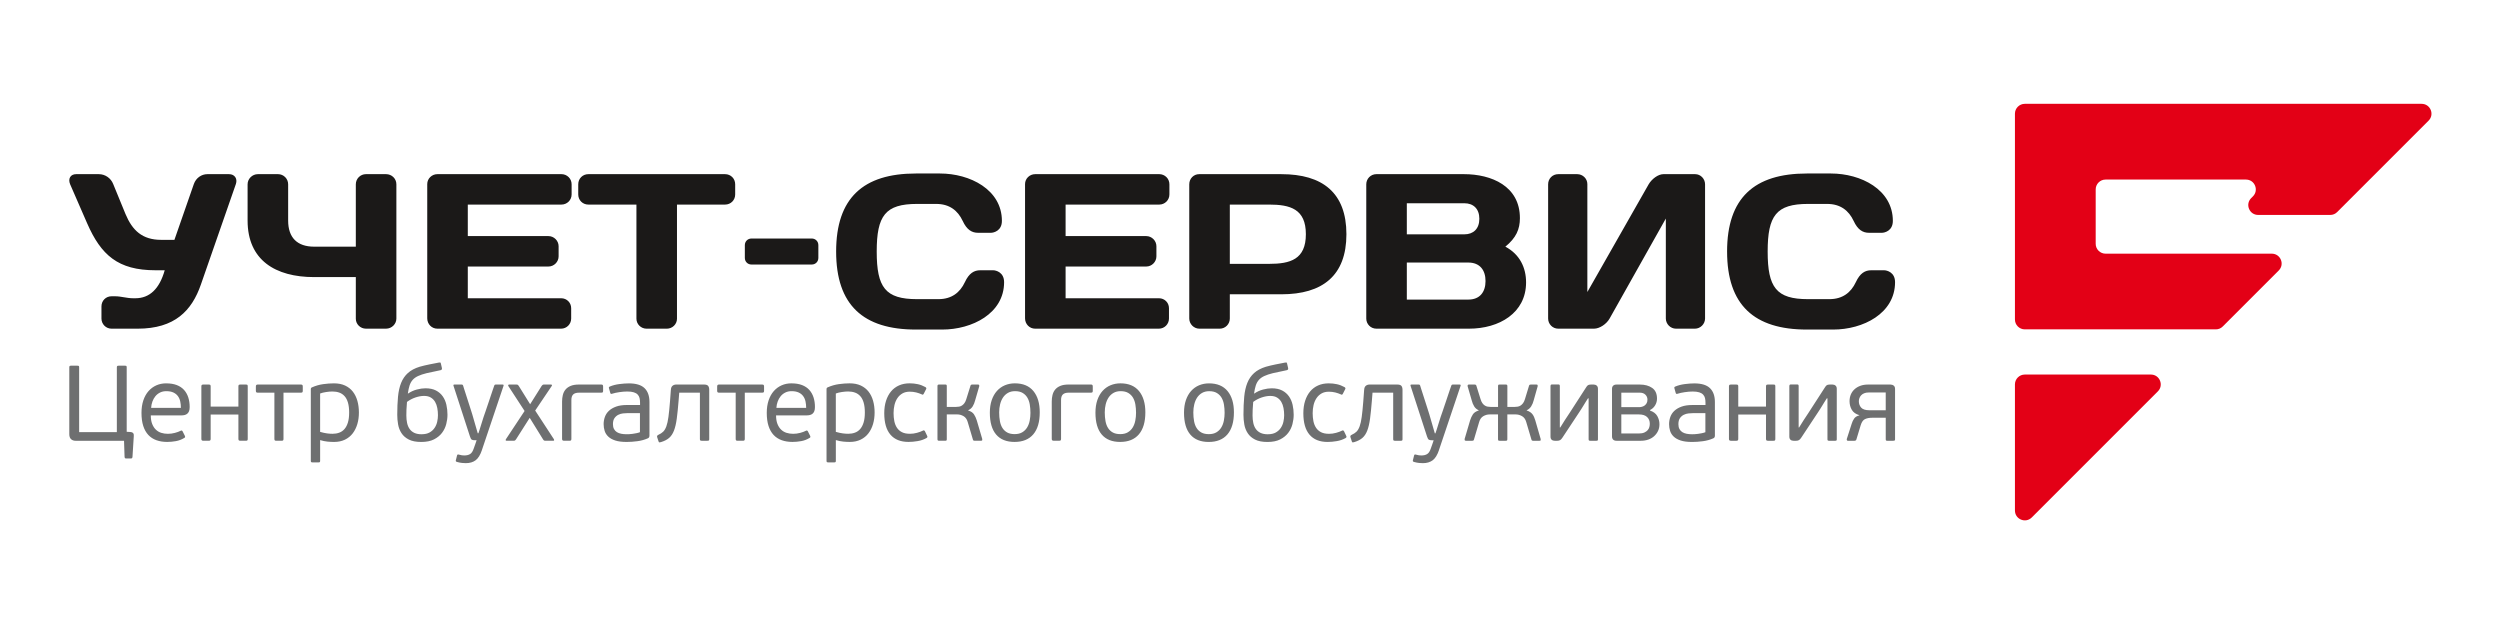
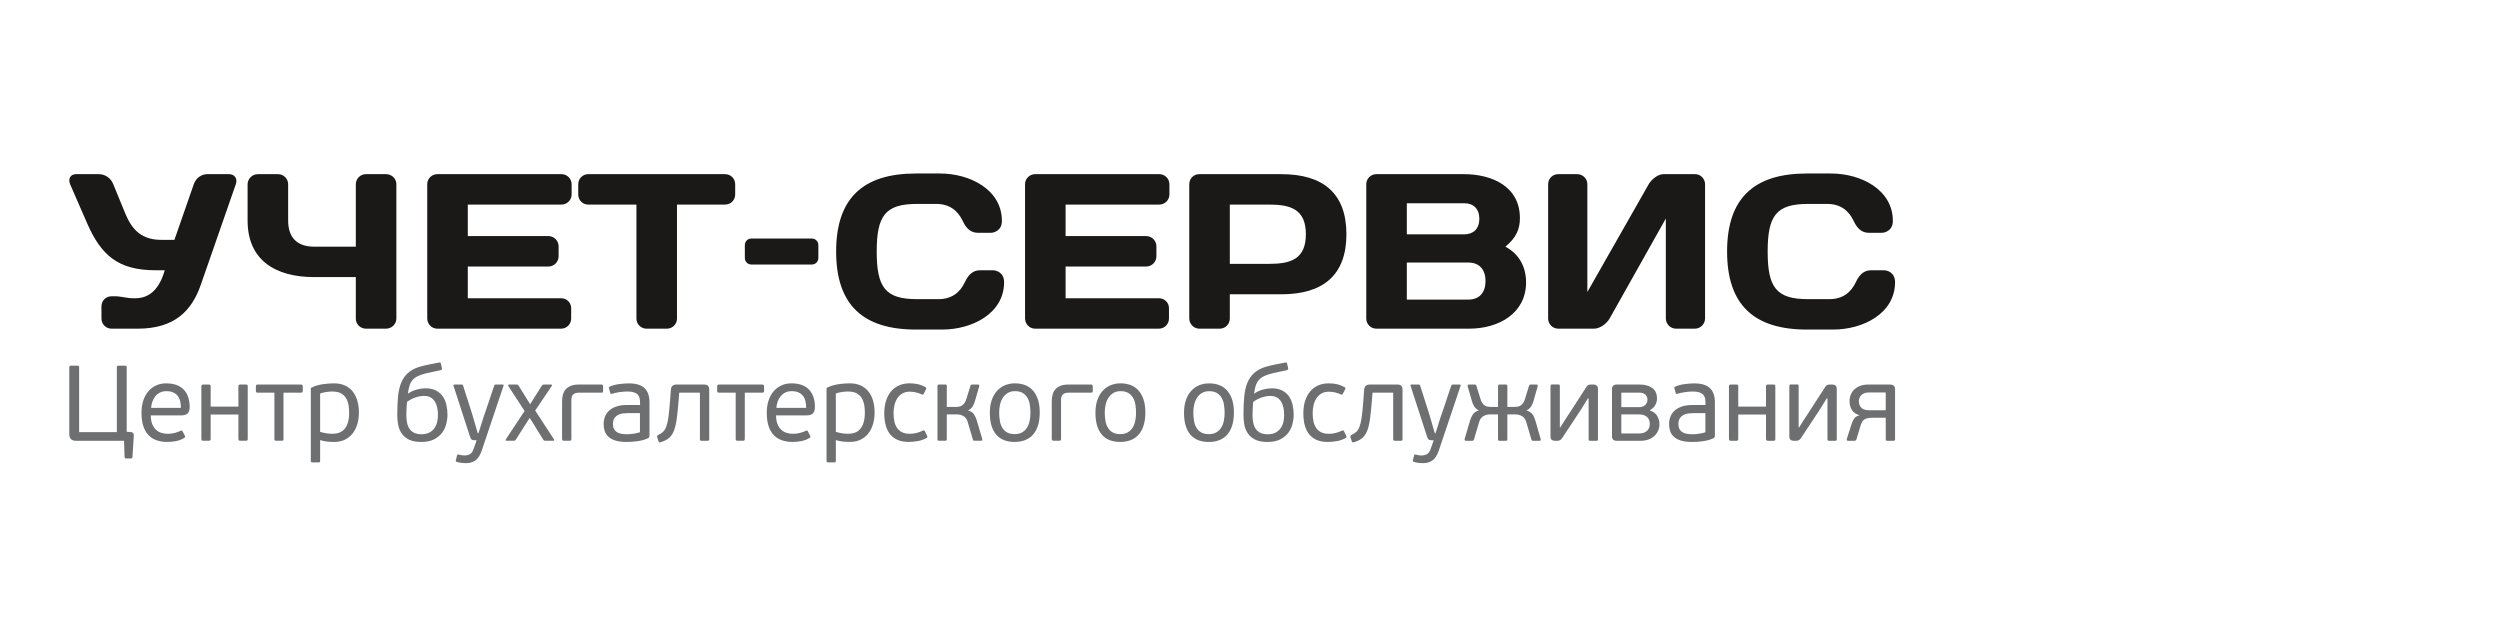
<svg xmlns="http://www.w3.org/2000/svg" width="240" height="60">
  <g>
    <title>background</title>
    <rect fill="none" id="canvas_background" height="62" width="242" y="-1" x="-1" />
  </g>
  <g>
    <title>Layer 1</title>
    <g id="Layer1000">
-       <path fill="#e30016" fill-rule="evenodd" d="m193.434,49.008l0,-12.105c0,-0.521 0.425,-0.946 0.946,-0.946l12.105,0c0.391,0 0.724,0.223 0.874,0.584c0.149,0.361 0.071,0.754 -0.205,1.031l-12.105,12.105c-0.276,0.276 -0.67,0.355 -1.031,0.205c-0.361,-0.15 -0.584,-0.483 -0.584,-0.874zm0,-18.334l0,-19.76c0,-0.521 0.425,-0.946 0.946,-0.946l38.094,0c0.391,-0 0.724,0.223 0.874,0.584c0.149,0.361 0.071,0.754 -0.205,1.031l-8.774,8.774c-0.184,0.184 -0.408,0.277 -0.669,0.277l-6.918,0c-0.391,0 -0.724,-0.223 -0.874,-0.584c-0.149,-0.361 -0.071,-0.754 0.205,-1.031l0.166,-0.166c0.276,-0.276 0.354,-0.67 0.205,-1.031c-0.149,-0.361 -0.483,-0.584 -0.874,-0.584l-13.478,0c-0.521,0 -0.946,0.425 -0.946,0.946l0,5.222c0,0.521 0.425,0.946 0.946,0.946c5.527,0 10.511,0 15.957,0c0.391,0 0.724,0.223 0.874,0.584c0.15,0.361 0.071,0.754 -0.205,1.031l-5.375,5.375c-0.184,0.184 -0.408,0.277 -0.669,0.277l-18.334,0c-0.521,0 -0.946,-0.425 -0.946,-0.946z" id="path2" />
      <g id="Layer1001">
        <g id="Layer1002">
          <path fill="#6e6f70" fill-rule="evenodd" d="m12.502,41.471c0.089,0.007 0.158,0.024 0.206,0.051c0.048,0.027 0.082,0.062 0.103,0.103c0.021,0.041 0.031,0.084 0.031,0.129c0,0.044 0,0.087 0,0.129l-0.123,1.964c-0.007,0.069 -0.022,0.113 -0.046,0.134c-0.024,0.021 -0.053,0.031 -0.087,0.031l-0.504,0c-0.075,0 -0.117,-0.055 -0.124,-0.165l-0.051,-1.532l-4.648,0c-0.178,0 -0.324,-0.051 -0.437,-0.154c-0.113,-0.103 -0.17,-0.264 -0.17,-0.483l0,-6.416c0,-0.069 0.014,-0.111 0.041,-0.129c0.027,-0.017 0.068,-0.026 0.123,-0.026l0.617,0c0.062,0 0.104,0.009 0.129,0.026c0.024,0.017 0.036,0.06 0.036,0.129l0,6.221l3.619,0l0,-6.221c0,-0.069 0.015,-0.111 0.046,-0.129c0.031,-0.017 0.074,-0.026 0.129,-0.026l0.596,0c0.069,0 0.115,0.009 0.139,0.026c0.024,0.017 0.036,0.06 0.036,0.129l0,6.19l0.339,0.02zm3.455,-4.668c0.391,0 0.728,0.055 1.013,0.164c0.284,0.11 0.517,0.266 0.699,0.468c0.182,0.202 0.317,0.442 0.406,0.72c0.089,0.278 0.134,0.584 0.134,0.92c0,0.165 -0.021,0.298 -0.062,0.401c-0.041,0.103 -0.098,0.183 -0.17,0.242c-0.072,0.058 -0.154,0.1 -0.247,0.123c-0.092,0.024 -0.19,0.036 -0.293,0.036l-2.961,0c0,0.322 0.044,0.596 0.134,0.823c0.089,0.226 0.209,0.41 0.357,0.55c0.147,0.141 0.321,0.242 0.515,0.303c0.197,0.062 0.408,0.093 0.634,0.093c0.228,0 0.451,-0.029 0.672,-0.088c0.22,-0.058 0.403,-0.125 0.547,-0.201c0.082,-0.048 0.147,-0.031 0.195,0.051l0.216,0.432c0.048,0.096 0.028,0.165 -0.062,0.206c-0.247,0.151 -0.512,0.252 -0.797,0.303c-0.284,0.051 -0.564,0.077 -0.838,0.077c-0.384,0 -0.728,-0.055 -1.033,-0.165c-0.305,-0.11 -0.564,-0.278 -0.776,-0.504c-0.212,-0.226 -0.375,-0.514 -0.488,-0.864c-0.113,-0.349 -0.17,-0.768 -0.17,-1.254c0,-0.452 0.06,-0.855 0.18,-1.208c0.12,-0.353 0.286,-0.649 0.499,-0.889c0.213,-0.24 0.463,-0.423 0.75,-0.55c0.288,-0.127 0.603,-0.19 0.946,-0.19zm1.409,2.354c0,-0.212 -0.021,-0.416 -0.062,-0.612c-0.041,-0.195 -0.115,-0.367 -0.223,-0.514c-0.106,-0.147 -0.25,-0.264 -0.432,-0.349c-0.183,-0.086 -0.411,-0.129 -0.687,-0.129c-0.226,0 -0.428,0.044 -0.603,0.134c-0.176,0.089 -0.324,0.207 -0.444,0.355c-0.12,0.147 -0.216,0.317 -0.284,0.509c-0.069,0.192 -0.11,0.394 -0.123,0.607l2.858,0zm2.858,2.972c0,0.075 -0.015,0.125 -0.046,0.149c-0.029,0.024 -0.079,0.036 -0.147,0.036l-0.497,0c-0.068,0 -0.12,-0.012 -0.152,-0.036c-0.035,-0.024 -0.051,-0.074 -0.051,-0.149l0,-5.038c0,-0.075 0.017,-0.123 0.051,-0.144c0.032,-0.021 0.084,-0.031 0.152,-0.031l0.497,0c0.069,0 0.118,0.011 0.147,0.031c0.031,0.02 0.046,0.069 0.046,0.144l0,1.943l2.663,0l0,-1.943c0,-0.075 0.015,-0.123 0.046,-0.144c0.032,-0.021 0.082,-0.031 0.151,-0.031l0.511,0c0.075,0 0.127,0.011 0.151,0.031c0.024,0.02 0.036,0.069 0.036,0.144l0,5.038c0,0.075 -0.012,0.125 -0.036,0.149c-0.024,0.024 -0.075,0.036 -0.151,0.036l-0.511,0c-0.068,0 -0.118,-0.012 -0.151,-0.036c-0.031,-0.024 -0.046,-0.074 -0.046,-0.149l0,-2.334l-2.663,0l0,2.334zm6.992,0c0,0.075 -0.014,0.125 -0.041,0.149c-0.028,0.024 -0.075,0.036 -0.144,0.036l-0.504,0c-0.069,0 -0.117,-0.012 -0.144,-0.036c-0.028,-0.024 -0.041,-0.074 -0.041,-0.149l0,-4.432l-1.594,0c-0.075,0 -0.125,-0.015 -0.149,-0.046c-0.024,-0.033 -0.036,-0.075 -0.036,-0.13l0,-0.408c0,-0.062 0.012,-0.11 0.036,-0.146c0.024,-0.034 0.074,-0.051 0.149,-0.051l4.133,0c0.082,0 0.134,0.017 0.154,0.051c0.02,0.036 0.031,0.084 0.031,0.146l0,0.408c0,0.055 -0.011,0.098 -0.031,0.13c-0.021,0.031 -0.072,0.046 -0.154,0.046l-1.666,0l0,4.432zm7.239,-2.519c0,0.391 -0.05,0.756 -0.149,1.095c-0.1,0.339 -0.247,0.637 -0.442,0.894c-0.195,0.257 -0.444,0.459 -0.745,0.607c-0.302,0.147 -0.651,0.221 -1.049,0.221c-0.192,0 -0.399,-0.01 -0.622,-0.031c-0.223,-0.021 -0.461,-0.07 -0.715,-0.146l0,1.996c0,0.062 -0.012,0.101 -0.036,0.118c-0.024,0.017 -0.064,0.026 -0.118,0.026l-0.576,0c-0.055,0 -0.096,-0.009 -0.123,-0.026c-0.027,-0.017 -0.041,-0.057 -0.041,-0.118l0,-6.889c0,-0.089 0.041,-0.147 0.123,-0.175c0.343,-0.151 0.696,-0.252 1.059,-0.303c0.363,-0.051 0.71,-0.077 1.038,-0.077c0.411,0 0.768,0.07 1.069,0.21c0.302,0.141 0.55,0.336 0.746,0.586c0.195,0.25 0.341,0.547 0.437,0.889c0.096,0.343 0.144,0.716 0.144,1.121zm-0.936,0c0,-0.375 -0.038,-0.692 -0.113,-0.951c-0.075,-0.259 -0.183,-0.468 -0.324,-0.624c-0.141,-0.158 -0.308,-0.273 -0.504,-0.343c-0.195,-0.072 -0.416,-0.108 -0.663,-0.108c-0.178,0 -0.38,0.017 -0.607,0.051c-0.226,0.034 -0.418,0.082 -0.576,0.142l0,3.684c0.261,0.074 0.485,0.123 0.673,0.147c0.189,0.024 0.361,0.036 0.519,0.036c0.233,0 0.447,-0.036 0.643,-0.108c0.195,-0.07 0.363,-0.187 0.504,-0.348c0.141,-0.16 0.25,-0.37 0.329,-0.629c0.079,-0.259 0.118,-0.576 0.118,-0.951zm6.961,2.077c0.308,0 0.562,-0.057 0.761,-0.17c0.199,-0.113 0.358,-0.259 0.478,-0.437c0.12,-0.178 0.204,-0.375 0.252,-0.591c0.048,-0.216 0.072,-0.427 0.072,-0.632c0,-0.233 -0.021,-0.461 -0.062,-0.684c-0.041,-0.223 -0.112,-0.42 -0.211,-0.591c-0.1,-0.171 -0.235,-0.31 -0.406,-0.416c-0.171,-0.106 -0.391,-0.159 -0.658,-0.159c-0.254,0 -0.528,0.05 -0.823,0.149c-0.295,0.1 -0.566,0.242 -0.812,0.427c-0.027,0.315 -0.044,0.567 -0.051,0.756c-0.007,0.189 -0.01,0.372 -0.01,0.55c0,0.26 0.024,0.5 0.072,0.72c0.048,0.22 0.129,0.41 0.242,0.571c0.113,0.161 0.264,0.286 0.452,0.375c0.188,0.089 0.423,0.134 0.704,0.134zm0.36,-4.411c0.405,0 0.742,0.07 1.013,0.211c0.271,0.141 0.488,0.329 0.653,0.566c0.165,0.236 0.281,0.507 0.349,0.812c0.069,0.305 0.103,0.622 0.103,0.951c0,0.288 -0.039,0.586 -0.118,0.895c-0.079,0.308 -0.214,0.589 -0.406,0.843c-0.192,0.254 -0.449,0.463 -0.771,0.627c-0.322,0.165 -0.73,0.247 -1.224,0.247c-0.493,0 -0.891,-0.077 -1.192,-0.232c-0.302,-0.154 -0.535,-0.356 -0.699,-0.607c-0.165,-0.25 -0.274,-0.529 -0.329,-0.838c-0.055,-0.308 -0.082,-0.617 -0.082,-0.925c0,-0.651 0.024,-1.231 0.072,-1.738c0.048,-0.507 0.147,-0.95 0.298,-1.327c0.151,-0.377 0.368,-0.694 0.653,-0.951c0.284,-0.257 0.66,-0.457 1.126,-0.601c0.137,-0.041 0.288,-0.081 0.452,-0.118c0.165,-0.038 0.329,-0.074 0.493,-0.108c0.165,-0.035 0.324,-0.065 0.478,-0.093c0.154,-0.027 0.293,-0.055 0.417,-0.082c0.062,-0.013 0.106,-0.017 0.134,-0.01c0.028,0.007 0.048,0.038 0.062,0.092l0.093,0.401c0.041,0.137 0.003,0.219 -0.113,0.247c-0.528,0.103 -0.977,0.199 -1.347,0.288c-0.329,0.082 -0.601,0.173 -0.817,0.273c-0.216,0.1 -0.389,0.223 -0.519,0.37c-0.13,0.147 -0.23,0.326 -0.298,0.535c-0.069,0.209 -0.123,0.465 -0.165,0.766c0.007,0 0.014,0.004 0.021,0.011c0.261,-0.178 0.541,-0.307 0.843,-0.386c0.301,-0.079 0.576,-0.118 0.822,-0.118zm5.429,5.922c-0.158,0.473 -0.36,0.802 -0.607,0.987c-0.247,0.185 -0.562,0.278 -0.946,0.278c-0.096,0 -0.215,-0.007 -0.359,-0.02c-0.144,-0.014 -0.302,-0.045 -0.473,-0.093c-0.11,-0.027 -0.151,-0.082 -0.123,-0.164l0.113,-0.452c0.014,-0.055 0.034,-0.087 0.062,-0.098c0.028,-0.01 0.065,-0.009 0.113,0.005c0.13,0.034 0.228,0.057 0.293,0.067c0.065,0.01 0.142,0.015 0.231,0.015c0.233,0 0.421,-0.046 0.565,-0.139c0.144,-0.092 0.26,-0.276 0.35,-0.55c0.007,-0.02 0.024,-0.068 0.051,-0.144c0.027,-0.075 0.057,-0.156 0.087,-0.242c0.031,-0.086 0.058,-0.166 0.082,-0.242c0.024,-0.075 0.039,-0.123 0.046,-0.144l-0.195,0c-0.096,0 -0.18,-0.015 -0.252,-0.046c-0.072,-0.031 -0.136,-0.135 -0.19,-0.314l-1.583,-4.874c-0.021,-0.075 0.01,-0.113 0.092,-0.113l0.689,0c0.075,0 0.123,0.035 0.144,0.103c0.014,0.048 0.043,0.142 0.087,0.283c0.044,0.14 0.097,0.305 0.159,0.493c0.062,0.188 0.127,0.391 0.195,0.607c0.068,0.216 0.134,0.418 0.195,0.607c0.062,0.189 0.115,0.355 0.159,0.499c0.045,0.144 0.074,0.237 0.087,0.278l0.524,1.81l0.062,0c0.021,-0.055 0.062,-0.178 0.123,-0.37c0.062,-0.192 0.125,-0.396 0.191,-0.612c0.065,-0.216 0.127,-0.411 0.185,-0.586c0.058,-0.175 0.091,-0.269 0.098,-0.283c0.007,-0.014 0.029,-0.077 0.067,-0.19c0.038,-0.113 0.086,-0.256 0.144,-0.427c0.058,-0.171 0.122,-0.358 0.19,-0.56c0.069,-0.202 0.135,-0.403 0.201,-0.602c0.065,-0.199 0.127,-0.382 0.185,-0.55c0.058,-0.168 0.104,-0.3 0.139,-0.396c0.02,-0.069 0.069,-0.103 0.144,-0.103l0.658,0c0.082,0 0.113,0.038 0.092,0.113l-2.077,6.17zm5.11,-3.784l1.799,2.756c0.013,0.028 0.02,0.058 0.02,0.092c0,0.034 -0.027,0.051 -0.082,0.051l-0.751,0c-0.075,0 -0.127,-0.012 -0.154,-0.036c-0.027,-0.024 -0.051,-0.053 -0.072,-0.087l-1.285,-2.077l-1.316,2.067c-0.027,0.041 -0.057,0.074 -0.087,0.098c-0.031,0.024 -0.081,0.036 -0.149,0.036l-0.658,0c-0.103,0 -0.127,-0.051 -0.072,-0.154l1.789,-2.704l-1.553,-2.385c-0.02,-0.027 -0.028,-0.06 -0.02,-0.098c0.007,-0.038 0.038,-0.057 0.092,-0.057l0.689,0c0.069,0 0.118,0.012 0.149,0.036c0.031,0.024 0.056,0.053 0.077,0.087l1.1,1.768l1.111,-1.768c0.027,-0.034 0.056,-0.064 0.087,-0.087c0.031,-0.024 0.074,-0.036 0.129,-0.036l0.668,0c0.062,0 0.094,0.017 0.098,0.051c0.003,0.034 -0.002,0.062 -0.016,0.082l-1.593,2.365zm4.215,-1.717c-0.26,0 -0.449,0.056 -0.566,0.17c-0.117,0.113 -0.175,0.288 -0.175,0.528l0,3.734c0,0.075 -0.014,0.125 -0.041,0.149c-0.028,0.024 -0.079,0.036 -0.154,0.036l-0.493,0c-0.068,0 -0.12,-0.012 -0.154,-0.036c-0.035,-0.024 -0.051,-0.074 -0.051,-0.149l0,-3.588c0,-0.213 0.024,-0.418 0.072,-0.617c0.048,-0.199 0.132,-0.372 0.252,-0.519c0.12,-0.147 0.284,-0.266 0.493,-0.355c0.209,-0.089 0.478,-0.134 0.807,-0.134l2.139,0c0.075,0 0.123,0.017 0.144,0.051c0.021,0.036 0.031,0.084 0.031,0.146l0,0.398c0,0.069 -0.01,0.117 -0.031,0.145c-0.021,0.028 -0.069,0.041 -0.144,0.041l-2.128,0zm6.755,4.113c0,0.137 -0.051,0.226 -0.154,0.268c-0.308,0.137 -0.643,0.23 -1.002,0.277c-0.36,0.048 -0.705,0.072 -1.033,0.072c-0.446,0 -0.811,-0.046 -1.095,-0.139c-0.284,-0.093 -0.509,-0.22 -0.673,-0.377c-0.165,-0.158 -0.28,-0.339 -0.345,-0.546c-0.065,-0.206 -0.098,-0.423 -0.098,-0.65c0,-0.233 0.04,-0.463 0.118,-0.685c0.079,-0.223 0.207,-0.42 0.386,-0.588c0.178,-0.168 0.41,-0.305 0.694,-0.408c0.284,-0.103 0.632,-0.154 1.044,-0.154l1.254,0l0,-0.224c0,-0.163 -0.015,-0.31 -0.046,-0.439c-0.031,-0.129 -0.091,-0.242 -0.18,-0.336c-0.089,-0.096 -0.214,-0.17 -0.375,-0.219c-0.161,-0.051 -0.368,-0.077 -0.622,-0.077c-0.24,0 -0.495,0.021 -0.766,0.062c-0.271,0.041 -0.492,0.089 -0.663,0.144c-0.055,0.021 -0.1,0.027 -0.134,0.021c-0.034,-0.007 -0.058,-0.038 -0.072,-0.092l-0.124,-0.442c-0.014,-0.034 -0.015,-0.067 -0.005,-0.098c0.01,-0.031 0.043,-0.056 0.098,-0.077c0.26,-0.11 0.558,-0.187 0.894,-0.231c0.336,-0.044 0.644,-0.067 0.925,-0.067c0.686,0 1.186,0.152 1.501,0.457c0.315,0.305 0.473,0.749 0.473,1.331l0,3.218zm-0.915,-2.149l-1.193,0c-0.123,0 -0.266,0.009 -0.427,0.026c-0.161,0.017 -0.314,0.062 -0.457,0.134c-0.144,0.072 -0.266,0.178 -0.365,0.319c-0.099,0.141 -0.149,0.334 -0.149,0.581c0,0.185 0.034,0.341 0.103,0.468c0.069,0.127 0.161,0.226 0.278,0.298c0.117,0.072 0.254,0.123 0.411,0.154c0.158,0.031 0.329,0.046 0.514,0.046c0.062,0 0.142,-0.002 0.242,-0.005c0.1,-0.003 0.209,-0.013 0.329,-0.031c0.12,-0.017 0.242,-0.038 0.365,-0.062c0.124,-0.024 0.24,-0.056 0.35,-0.098l0,-1.83zm2.971,-2.231c0.007,-0.178 0.058,-0.308 0.154,-0.391c0.098,-0.082 0.221,-0.124 0.372,-0.124l2.649,0c0.199,0 0.334,0.045 0.403,0.134c0.069,0.089 0.103,0.216 0.103,0.381l0,4.73c0,0.069 -0.014,0.111 -0.041,0.129c-0.027,0.017 -0.081,0.026 -0.156,0.026l-0.511,0c-0.062,0 -0.108,-0.009 -0.141,-0.026c-0.031,-0.017 -0.046,-0.06 -0.046,-0.129l0,-4.462l-1.984,0l-0.062,0.771c-0.055,0.685 -0.113,1.26 -0.175,1.722c-0.062,0.463 -0.151,0.845 -0.268,1.147c-0.117,0.301 -0.272,0.536 -0.468,0.704c-0.195,0.168 -0.451,0.3 -0.766,0.396c-0.041,0.014 -0.087,0.024 -0.139,0.031c-0.051,0.007 -0.087,-0.024 -0.108,-0.092l-0.134,-0.411c-0.034,-0.096 0.007,-0.171 0.123,-0.226c0.185,-0.082 0.338,-0.182 0.457,-0.298c0.12,-0.117 0.221,-0.288 0.304,-0.514c0.082,-0.226 0.149,-0.528 0.2,-0.905c0.051,-0.377 0.101,-0.87 0.149,-1.48l0.082,-1.11zm7.095,4.699c0,0.075 -0.014,0.125 -0.041,0.149c-0.027,0.024 -0.075,0.036 -0.144,0.036l-0.504,0c-0.069,0 -0.117,-0.012 -0.144,-0.036c-0.027,-0.024 -0.041,-0.074 -0.041,-0.149l0,-4.432l-1.594,0c-0.075,0 -0.125,-0.015 -0.149,-0.046c-0.024,-0.033 -0.036,-0.075 -0.036,-0.13l0,-0.408c0,-0.062 0.012,-0.11 0.036,-0.146c0.024,-0.034 0.074,-0.051 0.149,-0.051l4.133,0c0.082,0 0.134,0.017 0.154,0.051c0.02,0.036 0.031,0.084 0.031,0.146l0,0.408c0,0.055 -0.011,0.098 -0.031,0.13c-0.021,0.031 -0.072,0.046 -0.154,0.046l-1.665,0l0,4.432zm4.483,-5.326c0.391,0 0.728,0.055 1.013,0.164c0.284,0.11 0.517,0.266 0.699,0.468c0.182,0.202 0.317,0.442 0.406,0.72c0.089,0.278 0.134,0.584 0.134,0.92c0,0.165 -0.021,0.298 -0.062,0.401c-0.041,0.103 -0.098,0.183 -0.17,0.242c-0.072,0.058 -0.154,0.1 -0.247,0.123c-0.092,0.024 -0.19,0.036 -0.293,0.036l-2.961,0c0,0.322 0.044,0.596 0.133,0.823c0.089,0.226 0.209,0.41 0.357,0.55c0.147,0.141 0.321,0.242 0.516,0.303c0.197,0.062 0.408,0.093 0.634,0.093c0.228,0 0.451,-0.029 0.672,-0.088c0.219,-0.058 0.403,-0.125 0.547,-0.201c0.082,-0.048 0.147,-0.031 0.195,0.051l0.216,0.432c0.048,0.096 0.027,0.165 -0.062,0.206c-0.247,0.151 -0.512,0.252 -0.797,0.303c-0.284,0.051 -0.564,0.077 -0.838,0.077c-0.384,0 -0.728,-0.055 -1.033,-0.165c-0.305,-0.11 -0.564,-0.278 -0.776,-0.504c-0.212,-0.226 -0.375,-0.514 -0.488,-0.864c-0.113,-0.349 -0.17,-0.768 -0.17,-1.254c0,-0.452 0.06,-0.855 0.18,-1.208c0.12,-0.353 0.286,-0.649 0.498,-0.889c0.213,-0.24 0.463,-0.423 0.75,-0.55c0.288,-0.127 0.603,-0.19 0.946,-0.19zm1.409,2.354c0,-0.212 -0.021,-0.416 -0.062,-0.612c-0.041,-0.195 -0.115,-0.367 -0.223,-0.514c-0.106,-0.147 -0.25,-0.264 -0.432,-0.349c-0.183,-0.086 -0.411,-0.129 -0.687,-0.129c-0.226,0 -0.428,0.044 -0.603,0.134c-0.177,0.089 -0.324,0.207 -0.444,0.355c-0.12,0.147 -0.216,0.317 -0.284,0.509c-0.069,0.192 -0.11,0.394 -0.123,0.607l2.858,0zm6.57,0.452c0,0.391 -0.05,0.756 -0.149,1.095c-0.1,0.339 -0.247,0.637 -0.442,0.894c-0.195,0.257 -0.444,0.459 -0.745,0.607c-0.302,0.147 -0.651,0.221 -1.049,0.221c-0.192,0 -0.399,-0.01 -0.622,-0.031c-0.223,-0.021 -0.461,-0.07 -0.714,-0.146l0,1.996c0,0.062 -0.012,0.101 -0.036,0.118c-0.024,0.017 -0.064,0.026 -0.118,0.026l-0.576,0c-0.055,0 -0.096,-0.009 -0.123,-0.026c-0.028,-0.017 -0.041,-0.057 -0.041,-0.118l0,-6.889c0,-0.089 0.041,-0.147 0.123,-0.175c0.343,-0.151 0.696,-0.252 1.059,-0.303c0.363,-0.051 0.71,-0.077 1.038,-0.077c0.411,0 0.768,0.07 1.069,0.21c0.302,0.141 0.55,0.336 0.746,0.586c0.195,0.25 0.341,0.547 0.437,0.889c0.096,0.343 0.144,0.716 0.144,1.121zm-0.936,0c0,-0.375 -0.038,-0.692 -0.113,-0.951c-0.075,-0.259 -0.183,-0.468 -0.324,-0.624c-0.141,-0.158 -0.308,-0.273 -0.504,-0.343c-0.195,-0.072 -0.416,-0.108 -0.663,-0.108c-0.178,0 -0.38,0.017 -0.607,0.051c-0.226,0.034 -0.418,0.082 -0.576,0.142l0,3.684c0.26,0.074 0.485,0.123 0.673,0.147c0.189,0.024 0.361,0.036 0.519,0.036c0.233,0 0.447,-0.036 0.643,-0.108c0.195,-0.07 0.363,-0.187 0.504,-0.348c0.141,-0.16 0.25,-0.37 0.329,-0.629c0.079,-0.259 0.118,-0.576 0.118,-0.951zm4.319,2.036c0.233,0 0.461,-0.031 0.684,-0.093c0.223,-0.062 0.41,-0.13 0.56,-0.206c0.062,-0.034 0.106,-0.043 0.134,-0.026c0.027,0.017 0.051,0.043 0.072,0.077l0.206,0.434c0.055,0.091 0.038,0.164 -0.051,0.219c-0.26,0.146 -0.545,0.245 -0.853,0.296c-0.308,0.053 -0.603,0.079 -0.884,0.079c-0.754,0 -1.33,-0.232 -1.728,-0.694c-0.398,-0.463 -0.596,-1.15 -0.596,-2.062c0,-0.439 0.057,-0.835 0.17,-1.188c0.113,-0.353 0.274,-0.655 0.483,-0.905c0.209,-0.25 0.464,-0.442 0.766,-0.576c0.302,-0.134 0.641,-0.2 1.018,-0.2c0.274,0 0.536,0.027 0.786,0.082c0.25,0.055 0.492,0.148 0.725,0.278c0.096,0.055 0.117,0.127 0.062,0.216l-0.216,0.422c-0.02,0.041 -0.043,0.07 -0.067,0.087c-0.024,0.017 -0.067,0.009 -0.129,-0.026c-0.165,-0.075 -0.343,-0.137 -0.535,-0.185c-0.192,-0.048 -0.398,-0.072 -0.617,-0.072c-0.274,0 -0.509,0.057 -0.704,0.17c-0.195,0.113 -0.356,0.264 -0.483,0.456c-0.127,0.192 -0.22,0.41 -0.278,0.656c-0.058,0.247 -0.087,0.505 -0.087,0.78c0,0.274 0.024,0.529 0.072,0.769c0.048,0.238 0.132,0.449 0.252,0.631c0.12,0.182 0.279,0.322 0.478,0.425c0.199,0.103 0.452,0.154 0.761,0.154zm3.547,0.514c0,0.069 -0.012,0.111 -0.036,0.129c-0.024,0.017 -0.067,0.026 -0.129,0.026l-0.555,0c-0.055,0 -0.098,-0.009 -0.129,-0.026c-0.031,-0.017 -0.046,-0.06 -0.046,-0.129l0,-5.09c0,-0.069 0.015,-0.112 0.046,-0.129c0.031,-0.017 0.074,-0.026 0.129,-0.026l0.555,0c0.062,0 0.104,0.009 0.129,0.026c0.024,0.017 0.036,0.06 0.036,0.129l0,1.995l0.884,0c0.103,0 0.202,-0.009 0.298,-0.026c0.096,-0.017 0.187,-0.053 0.273,-0.108c0.086,-0.055 0.165,-0.13 0.236,-0.226c0.072,-0.096 0.132,-0.223 0.18,-0.38l0.401,-1.285c0.014,-0.055 0.036,-0.089 0.067,-0.103c0.031,-0.014 0.064,-0.021 0.098,-0.021l0.566,0c0.055,0 0.089,0.019 0.103,0.057c0.013,0.038 0.017,0.074 0.01,0.108l-0.391,1.347c-0.055,0.219 -0.134,0.413 -0.236,0.581c-0.103,0.168 -0.247,0.293 -0.432,0.375l-0.011,0.021c0.268,0.082 0.456,0.207 0.566,0.375c0.11,0.168 0.199,0.361 0.267,0.581l0.524,1.779c0.007,0.034 0.007,0.072 0,0.113c-0.007,0.041 -0.048,0.062 -0.123,0.062l-0.607,0c-0.027,0 -0.058,-0.005 -0.092,-0.015c-0.034,-0.01 -0.058,-0.043 -0.072,-0.098l-0.504,-1.697c-0.075,-0.26 -0.209,-0.445 -0.401,-0.555c-0.192,-0.11 -0.394,-0.165 -0.607,-0.165l-0.997,0l0,2.375zm8.924,-2.571c0,0.919 -0.207,1.621 -0.62,2.108c-0.415,0.487 -1.015,0.73 -1.801,0.73c-0.773,0 -1.361,-0.236 -1.765,-0.71c-0.403,-0.473 -0.605,-1.172 -0.605,-2.098c0,-0.452 0.06,-0.853 0.18,-1.203c0.12,-0.349 0.286,-0.644 0.502,-0.884c0.216,-0.24 0.471,-0.422 0.764,-0.545c0.295,-0.123 0.612,-0.185 0.955,-0.185c0.78,0 1.373,0.247 1.78,0.74c0.406,0.494 0.61,1.176 0.61,2.046zm-0.894,0.031c0,-0.267 -0.021,-0.526 -0.062,-0.776c-0.041,-0.25 -0.117,-0.47 -0.226,-0.658c-0.11,-0.189 -0.26,-0.341 -0.452,-0.458c-0.192,-0.117 -0.439,-0.175 -0.74,-0.175c-0.261,0 -0.487,0.055 -0.679,0.165c-0.192,0.11 -0.349,0.257 -0.473,0.442c-0.124,0.185 -0.216,0.401 -0.278,0.648c-0.062,0.247 -0.092,0.507 -0.092,0.781c0,0.308 0.024,0.591 0.072,0.848c0.048,0.257 0.13,0.476 0.247,0.658c0.117,0.182 0.269,0.324 0.457,0.427c0.189,0.103 0.427,0.154 0.715,0.154c0.288,0 0.529,-0.058 0.725,-0.175c0.195,-0.117 0.351,-0.271 0.468,-0.463c0.117,-0.192 0.199,-0.411 0.247,-0.658c0.048,-0.247 0.072,-0.5 0.072,-0.761zm3.681,-1.923c-0.26,0 -0.449,0.056 -0.566,0.17c-0.117,0.113 -0.175,0.288 -0.175,0.528l0,3.734c0,0.075 -0.013,0.125 -0.041,0.149c-0.027,0.024 -0.079,0.036 -0.154,0.036l-0.493,0c-0.068,0 -0.12,-0.012 -0.154,-0.036c-0.035,-0.024 -0.051,-0.074 -0.051,-0.149l0,-3.588c0,-0.213 0.024,-0.418 0.072,-0.617c0.048,-0.199 0.132,-0.372 0.252,-0.519c0.12,-0.147 0.284,-0.266 0.493,-0.355c0.209,-0.089 0.478,-0.134 0.807,-0.134l2.138,0c0.075,0 0.123,0.017 0.144,0.051c0.021,0.036 0.031,0.084 0.031,0.146l0,0.398c0,0.069 -0.01,0.117 -0.031,0.145c-0.021,0.028 -0.069,0.041 -0.144,0.041l-2.128,0zm7.351,1.892c0,0.919 -0.207,1.621 -0.62,2.108c-0.415,0.487 -1.015,0.73 -1.801,0.73c-0.773,0 -1.361,-0.236 -1.765,-0.71c-0.403,-0.473 -0.605,-1.172 -0.605,-2.098c0,-0.452 0.06,-0.853 0.18,-1.203c0.12,-0.349 0.286,-0.644 0.502,-0.884c0.216,-0.24 0.471,-0.422 0.764,-0.545c0.295,-0.123 0.612,-0.185 0.955,-0.185c0.78,0 1.373,0.247 1.78,0.74c0.406,0.494 0.61,1.176 0.61,2.046zm-0.894,0.031c0,-0.267 -0.021,-0.526 -0.062,-0.776c-0.041,-0.25 -0.117,-0.47 -0.226,-0.658c-0.11,-0.189 -0.261,-0.341 -0.453,-0.458c-0.192,-0.117 -0.439,-0.175 -0.74,-0.175c-0.26,0 -0.487,0.055 -0.679,0.165c-0.192,0.11 -0.35,0.257 -0.473,0.442c-0.124,0.185 -0.216,0.401 -0.278,0.648c-0.062,0.247 -0.092,0.507 -0.092,0.781c0,0.308 0.024,0.591 0.072,0.848c0.048,0.257 0.13,0.476 0.247,0.658c0.117,0.182 0.269,0.324 0.457,0.427c0.189,0.103 0.427,0.154 0.715,0.154c0.288,0 0.529,-0.058 0.725,-0.175c0.195,-0.117 0.351,-0.271 0.468,-0.463c0.117,-0.192 0.199,-0.411 0.247,-0.658c0.048,-0.247 0.072,-0.5 0.072,-0.761z" id="path4" />
          <path fill="#6e6f70" fill-rule="evenodd" d="m118.456,39.59c0,0.919 -0.207,1.621 -0.62,2.108c-0.415,0.487 -1.015,0.73 -1.801,0.73c-0.773,0 -1.361,-0.236 -1.765,-0.71c-0.403,-0.473 -0.605,-1.172 -0.605,-2.098c0,-0.452 0.06,-0.853 0.18,-1.203c0.12,-0.349 0.286,-0.644 0.502,-0.884c0.216,-0.24 0.471,-0.422 0.764,-0.545c0.295,-0.123 0.612,-0.185 0.955,-0.185c0.78,0 1.373,0.247 1.78,0.74c0.406,0.494 0.61,1.176 0.61,2.046zm-0.894,0.031c0,-0.267 -0.021,-0.526 -0.062,-0.776c-0.041,-0.25 -0.117,-0.47 -0.226,-0.658c-0.11,-0.189 -0.261,-0.341 -0.453,-0.458c-0.192,-0.117 -0.439,-0.175 -0.74,-0.175c-0.26,0 -0.487,0.055 -0.679,0.165c-0.192,0.11 -0.349,0.257 -0.473,0.442c-0.124,0.185 -0.216,0.401 -0.278,0.648c-0.062,0.247 -0.092,0.507 -0.092,0.781c0,0.308 0.024,0.591 0.072,0.848c0.048,0.257 0.13,0.476 0.247,0.658c0.117,0.182 0.269,0.324 0.457,0.427c0.189,0.103 0.427,0.154 0.715,0.154c0.288,0 0.529,-0.058 0.725,-0.175c0.195,-0.117 0.351,-0.271 0.468,-0.463c0.117,-0.192 0.199,-0.411 0.247,-0.658c0.048,-0.247 0.072,-0.5 0.072,-0.761zm4.154,2.067c0.308,0 0.562,-0.057 0.761,-0.17c0.199,-0.113 0.358,-0.259 0.478,-0.437c0.12,-0.178 0.204,-0.375 0.252,-0.591c0.048,-0.216 0.072,-0.427 0.072,-0.632c0,-0.233 -0.021,-0.461 -0.062,-0.684c-0.041,-0.223 -0.112,-0.42 -0.211,-0.591c-0.1,-0.171 -0.235,-0.31 -0.406,-0.416c-0.171,-0.106 -0.391,-0.159 -0.658,-0.159c-0.254,0 -0.528,0.05 -0.823,0.149c-0.295,0.1 -0.566,0.242 -0.812,0.427c-0.027,0.315 -0.044,0.567 -0.051,0.756c-0.007,0.189 -0.01,0.372 -0.01,0.55c0,0.26 0.024,0.5 0.072,0.72c0.048,0.22 0.129,0.41 0.242,0.571c0.113,0.161 0.264,0.286 0.452,0.375c0.188,0.089 0.423,0.134 0.704,0.134zm0.36,-4.411c0.405,0 0.742,0.07 1.013,0.211c0.271,0.141 0.488,0.329 0.653,0.566c0.165,0.236 0.281,0.507 0.349,0.812c0.069,0.305 0.103,0.622 0.103,0.951c0,0.288 -0.039,0.586 -0.118,0.895c-0.079,0.308 -0.214,0.589 -0.406,0.843c-0.192,0.254 -0.449,0.463 -0.771,0.627c-0.322,0.165 -0.73,0.247 -1.224,0.247c-0.493,0 -0.891,-0.077 -1.192,-0.232c-0.302,-0.154 -0.535,-0.356 -0.699,-0.607c-0.165,-0.25 -0.274,-0.529 -0.329,-0.838c-0.055,-0.308 -0.082,-0.617 -0.082,-0.925c0,-0.651 0.024,-1.231 0.072,-1.738c0.048,-0.507 0.147,-0.95 0.298,-1.327c0.151,-0.377 0.368,-0.694 0.653,-0.951c0.284,-0.257 0.66,-0.457 1.126,-0.601c0.137,-0.041 0.288,-0.081 0.452,-0.118c0.165,-0.038 0.329,-0.074 0.493,-0.108c0.165,-0.035 0.324,-0.065 0.478,-0.093c0.154,-0.027 0.293,-0.055 0.417,-0.082c0.062,-0.013 0.106,-0.017 0.133,-0.01c0.028,0.007 0.048,0.038 0.062,0.092l0.093,0.401c0.041,0.137 0.003,0.219 -0.113,0.247c-0.528,0.103 -0.977,0.199 -1.347,0.288c-0.329,0.082 -0.601,0.173 -0.817,0.273c-0.216,0.1 -0.389,0.223 -0.519,0.37c-0.13,0.147 -0.23,0.326 -0.298,0.535c-0.069,0.209 -0.123,0.465 -0.165,0.766c0.007,0 0.014,0.004 0.021,0.011c0.261,-0.178 0.542,-0.307 0.843,-0.386c0.301,-0.079 0.576,-0.118 0.822,-0.118zm5.501,4.37c0.233,0 0.461,-0.031 0.684,-0.093c0.223,-0.062 0.41,-0.13 0.56,-0.206c0.062,-0.034 0.106,-0.043 0.134,-0.026c0.028,0.017 0.051,0.043 0.072,0.077l0.206,0.434c0.055,0.091 0.038,0.164 -0.051,0.219c-0.261,0.146 -0.545,0.245 -0.854,0.296c-0.308,0.053 -0.603,0.079 -0.884,0.079c-0.754,0 -1.33,-0.232 -1.727,-0.694c-0.398,-0.463 -0.596,-1.15 -0.596,-2.062c0,-0.439 0.057,-0.835 0.17,-1.188c0.113,-0.353 0.274,-0.655 0.483,-0.905c0.209,-0.25 0.464,-0.442 0.766,-0.576c0.302,-0.134 0.641,-0.2 1.018,-0.2c0.274,0 0.536,0.027 0.787,0.082c0.25,0.055 0.492,0.148 0.725,0.278c0.096,0.055 0.117,0.127 0.062,0.216l-0.216,0.422c-0.02,0.041 -0.043,0.07 -0.067,0.087c-0.024,0.017 -0.067,0.009 -0.129,-0.026c-0.165,-0.075 -0.343,-0.137 -0.535,-0.185c-0.192,-0.048 -0.398,-0.072 -0.617,-0.072c-0.274,0 -0.509,0.057 -0.704,0.17c-0.195,0.113 -0.357,0.264 -0.483,0.456c-0.127,0.192 -0.219,0.41 -0.278,0.656c-0.058,0.247 -0.087,0.505 -0.087,0.78c0,0.274 0.024,0.529 0.072,0.769c0.048,0.238 0.132,0.449 0.252,0.631c0.12,0.182 0.279,0.322 0.478,0.425c0.199,0.103 0.453,0.154 0.761,0.154zm3.383,-4.216c0.007,-0.178 0.058,-0.308 0.154,-0.391c0.098,-0.082 0.221,-0.124 0.372,-0.124l2.649,0c0.199,0 0.334,0.045 0.403,0.134c0.069,0.089 0.103,0.216 0.103,0.381l0,4.73c0,0.069 -0.014,0.111 -0.041,0.129c-0.027,0.017 -0.081,0.026 -0.156,0.026l-0.511,0c-0.062,0 -0.108,-0.009 -0.141,-0.026c-0.031,-0.017 -0.046,-0.06 -0.046,-0.129l0,-4.462l-1.984,0l-0.062,0.771c-0.055,0.685 -0.113,1.26 -0.175,1.722c-0.062,0.463 -0.151,0.845 -0.268,1.147c-0.117,0.301 -0.272,0.536 -0.468,0.704c-0.195,0.168 -0.451,0.3 -0.766,0.396c-0.041,0.014 -0.087,0.024 -0.139,0.031c-0.051,0.007 -0.087,-0.024 -0.108,-0.092l-0.134,-0.411c-0.034,-0.096 0.007,-0.171 0.123,-0.226c0.185,-0.082 0.338,-0.182 0.457,-0.298c0.12,-0.117 0.221,-0.288 0.304,-0.514c0.082,-0.226 0.149,-0.528 0.2,-0.905c0.051,-0.377 0.101,-0.87 0.149,-1.48l0.082,-1.11zm7.187,5.768c-0.158,0.473 -0.36,0.802 -0.607,0.987c-0.247,0.185 -0.562,0.278 -0.946,0.278c-0.096,0 -0.216,-0.007 -0.36,-0.02c-0.144,-0.014 -0.302,-0.045 -0.473,-0.093c-0.11,-0.027 -0.151,-0.082 -0.123,-0.164l0.113,-0.452c0.014,-0.055 0.034,-0.087 0.062,-0.098c0.027,-0.01 0.065,-0.009 0.113,0.005c0.13,0.034 0.228,0.057 0.293,0.067c0.065,0.01 0.142,0.015 0.231,0.015c0.233,0 0.422,-0.046 0.566,-0.139c0.144,-0.092 0.261,-0.276 0.35,-0.55c0.007,-0.02 0.024,-0.068 0.051,-0.144c0.027,-0.075 0.057,-0.156 0.087,-0.242c0.031,-0.086 0.058,-0.166 0.082,-0.242c0.024,-0.075 0.039,-0.123 0.046,-0.144l-0.195,0c-0.096,0 -0.18,-0.015 -0.252,-0.046c-0.072,-0.031 -0.136,-0.135 -0.19,-0.314l-1.583,-4.874c-0.021,-0.075 0.01,-0.113 0.092,-0.113l0.689,0c0.075,0 0.124,0.035 0.144,0.103c0.014,0.048 0.043,0.142 0.087,0.283c0.045,0.14 0.098,0.305 0.159,0.493c0.062,0.188 0.127,0.391 0.195,0.607c0.069,0.216 0.134,0.418 0.195,0.607c0.062,0.189 0.115,0.355 0.159,0.499c0.045,0.144 0.074,0.237 0.087,0.278l0.524,1.81l0.062,0c0.021,-0.055 0.062,-0.178 0.123,-0.37c0.062,-0.192 0.125,-0.396 0.19,-0.612c0.065,-0.216 0.127,-0.411 0.185,-0.586c0.058,-0.175 0.091,-0.269 0.098,-0.283c0.007,-0.014 0.029,-0.077 0.067,-0.19c0.038,-0.113 0.086,-0.256 0.144,-0.427c0.058,-0.171 0.122,-0.358 0.19,-0.56c0.069,-0.202 0.135,-0.403 0.201,-0.602c0.065,-0.199 0.127,-0.382 0.185,-0.55c0.058,-0.168 0.104,-0.3 0.139,-0.396c0.02,-0.069 0.068,-0.103 0.144,-0.103l0.658,0c0.082,0 0.113,0.038 0.092,0.113l-2.077,6.17zm5.665,-3.414l-0.802,0c-0.213,0 -0.415,0.055 -0.607,0.165c-0.192,0.11 -0.326,0.295 -0.401,0.555l-0.504,1.697c-0.014,0.055 -0.038,0.087 -0.072,0.098c-0.034,0.01 -0.065,0.015 -0.092,0.015l-0.596,0c-0.075,0 -0.118,-0.021 -0.129,-0.062c-0.01,-0.041 -0.012,-0.079 -0.005,-0.113l0.525,-1.779c0.068,-0.219 0.158,-0.413 0.267,-0.581c0.11,-0.168 0.298,-0.293 0.566,-0.375l-0.01,-0.021c-0.185,-0.082 -0.329,-0.207 -0.432,-0.375c-0.103,-0.168 -0.182,-0.361 -0.237,-0.581l-0.391,-1.347c-0.007,-0.034 -0.003,-0.07 0.01,-0.108c0.014,-0.038 0.051,-0.057 0.113,-0.057l0.555,0c0.035,0 0.067,0.007 0.098,0.021c0.031,0.014 0.053,0.048 0.067,0.103l0.401,1.285c0.048,0.158 0.106,0.284 0.175,0.38c0.069,0.096 0.146,0.171 0.232,0.226c0.086,0.055 0.178,0.091 0.278,0.108c0.099,0.017 0.2,0.026 0.303,0.026l0.689,0l0,-1.995c0,-0.069 0.012,-0.112 0.036,-0.129c0.024,-0.017 0.067,-0.026 0.129,-0.026l0.566,0c0.055,0 0.096,0.009 0.123,0.026c0.027,0.017 0.041,0.06 0.041,0.129l0,1.995l0.689,0c0.103,0 0.204,-0.009 0.303,-0.026c0.099,-0.017 0.192,-0.053 0.278,-0.108c0.086,-0.055 0.164,-0.13 0.236,-0.226c0.072,-0.096 0.132,-0.223 0.18,-0.38l0.391,-1.285c0.014,-0.055 0.036,-0.089 0.067,-0.103c0.031,-0.014 0.063,-0.021 0.098,-0.021l0.555,0c0.062,0 0.098,0.019 0.108,0.057c0.01,0.038 0.012,0.074 0.005,0.108l-0.381,1.347c-0.055,0.219 -0.135,0.413 -0.242,0.581c-0.106,0.168 -0.248,0.293 -0.427,0.375l-0.01,0.021c0.13,0.041 0.242,0.092 0.334,0.154c0.092,0.062 0.17,0.134 0.231,0.216c0.062,0.082 0.113,0.173 0.154,0.272c0.041,0.099 0.079,0.204 0.113,0.314l0.514,1.779c0.007,0.034 0.008,0.072 0.005,0.113c-0.003,0.041 -0.043,0.062 -0.118,0.062l-0.607,0c-0.028,0 -0.058,-0.005 -0.092,-0.015c-0.034,-0.01 -0.058,-0.043 -0.072,-0.098l-0.504,-1.697c-0.075,-0.26 -0.209,-0.445 -0.401,-0.555c-0.192,-0.11 -0.394,-0.165 -0.607,-0.165l-0.802,0l0,2.375c0,0.069 -0.014,0.111 -0.041,0.129c-0.027,0.017 -0.068,0.026 -0.123,0.026l-0.566,0c-0.062,0 -0.104,-0.009 -0.129,-0.026c-0.024,-0.017 -0.036,-0.06 -0.036,-0.129l-0,-2.375zm5.038,-2.714c0,-0.069 0.014,-0.113 0.041,-0.134c0.027,-0.021 0.07,-0.031 0.125,-0.031l0.562,0c0.062,0 0.106,0.01 0.13,0.031c0.024,0.021 0.036,0.065 0.036,0.134l0,3.969l0.041,0c0.165,-0.26 0.314,-0.499 0.446,-0.714c0.134,-0.216 0.286,-0.448 0.458,-0.694l1.547,-2.396c0.069,-0.117 0.134,-0.199 0.195,-0.247c0.062,-0.048 0.159,-0.072 0.296,-0.072l0.268,0c0.115,0 0.212,0.035 0.291,0.103c0.079,0.068 0.118,0.171 0.118,0.308l0,4.843c0,0.062 -0.012,0.101 -0.036,0.118c-0.024,0.017 -0.067,0.026 -0.129,0.026l-0.566,0c-0.055,0 -0.096,-0.009 -0.124,-0.026c-0.027,-0.017 -0.041,-0.057 -0.041,-0.118l0,-3.928l-0.062,0c-0.082,0.123 -0.156,0.238 -0.221,0.345c-0.065,0.106 -0.13,0.212 -0.195,0.319c-0.065,0.106 -0.132,0.214 -0.201,0.324c-0.068,0.11 -0.144,0.226 -0.226,0.349l-1.604,2.426c-0.075,0.117 -0.149,0.197 -0.221,0.242c-0.072,0.045 -0.166,0.067 -0.283,0.067l-0.236,0c-0.123,0 -0.223,-0.033 -0.298,-0.098c-0.075,-0.065 -0.113,-0.166 -0.113,-0.303l0,-4.843zm9.552,2.344c0.329,0.11 0.562,0.286 0.699,0.529c0.137,0.243 0.206,0.506 0.206,0.786c0,0.24 -0.046,0.456 -0.139,0.648c-0.092,0.192 -0.218,0.358 -0.375,0.499c-0.158,0.141 -0.344,0.248 -0.56,0.324c-0.216,0.075 -0.451,0.113 -0.704,0.113l-2.344,0c-0.144,0 -0.252,-0.038 -0.324,-0.113c-0.072,-0.075 -0.108,-0.175 -0.108,-0.298l0,-4.575c0,-0.13 0.038,-0.232 0.113,-0.303c0.075,-0.072 0.182,-0.108 0.319,-0.108l2.241,0c0.48,0 0.874,0.108 1.183,0.324c0.308,0.216 0.463,0.557 0.463,1.023c0,0.233 -0.06,0.449 -0.18,0.648c-0.12,0.199 -0.279,0.346 -0.478,0.442l-0.01,0.062zm-2.756,-0.329l1.738,0c0.069,0 0.149,-0.012 0.242,-0.036c0.092,-0.024 0.177,-0.064 0.252,-0.117c0.075,-0.055 0.141,-0.129 0.195,-0.219c0.055,-0.092 0.082,-0.209 0.082,-0.353c0,-0.183 -0.065,-0.339 -0.195,-0.47c-0.13,-0.129 -0.305,-0.194 -0.524,-0.194l-1.789,0l0,1.388zm2.735,1.594c0,-0.267 -0.088,-0.483 -0.262,-0.648c-0.175,-0.165 -0.437,-0.247 -0.786,-0.247l-1.686,0l0,1.83l1.676,0c0.219,0 0.398,-0.031 0.534,-0.092c0.137,-0.062 0.245,-0.139 0.324,-0.231c0.079,-0.093 0.132,-0.194 0.159,-0.303c0.027,-0.11 0.041,-0.212 0.041,-0.308zm6.251,1.131c0,0.137 -0.051,0.226 -0.154,0.268c-0.308,0.137 -0.643,0.23 -1.002,0.277c-0.36,0.048 -0.705,0.072 -1.033,0.072c-0.446,0 -0.811,-0.046 -1.095,-0.139c-0.284,-0.093 -0.509,-0.22 -0.673,-0.377c-0.165,-0.158 -0.28,-0.339 -0.345,-0.546c-0.065,-0.206 -0.098,-0.423 -0.098,-0.65c0,-0.233 0.04,-0.463 0.118,-0.685c0.079,-0.223 0.207,-0.42 0.386,-0.588c0.178,-0.168 0.41,-0.305 0.694,-0.408c0.284,-0.103 0.632,-0.154 1.043,-0.154l1.254,0l0,-0.224c0,-0.163 -0.015,-0.31 -0.046,-0.439c-0.031,-0.129 -0.091,-0.242 -0.18,-0.336c-0.089,-0.096 -0.214,-0.17 -0.375,-0.219c-0.161,-0.051 -0.368,-0.077 -0.622,-0.077c-0.24,0 -0.495,0.021 -0.766,0.062c-0.271,0.041 -0.492,0.089 -0.663,0.144c-0.055,0.021 -0.1,0.027 -0.134,0.021c-0.034,-0.007 -0.058,-0.038 -0.072,-0.092l-0.124,-0.442c-0.014,-0.034 -0.015,-0.067 -0.005,-0.098c0.01,-0.031 0.043,-0.056 0.098,-0.077c0.261,-0.11 0.558,-0.187 0.894,-0.231c0.336,-0.044 0.644,-0.067 0.925,-0.067c0.686,0 1.186,0.152 1.501,0.457c0.315,0.305 0.473,0.749 0.473,1.331l0,3.218zm-0.915,-2.149l-1.193,0c-0.124,0 -0.266,0.009 -0.427,0.026c-0.161,0.017 -0.313,0.062 -0.457,0.134c-0.144,0.072 -0.265,0.178 -0.365,0.319c-0.099,0.141 -0.149,0.334 -0.149,0.581c0,0.185 0.034,0.341 0.103,0.468c0.069,0.127 0.161,0.226 0.277,0.298c0.117,0.072 0.254,0.123 0.411,0.154c0.158,0.031 0.329,0.046 0.514,0.046c0.062,0 0.142,-0.002 0.242,-0.005c0.1,-0.003 0.209,-0.013 0.329,-0.031c0.12,-0.017 0.242,-0.038 0.365,-0.062c0.124,-0.024 0.24,-0.056 0.35,-0.098l0,-1.83zm3.156,2.468c0,0.075 -0.015,0.125 -0.046,0.149c-0.029,0.024 -0.079,0.036 -0.147,0.036l-0.497,0c-0.069,0 -0.12,-0.012 -0.152,-0.036c-0.035,-0.024 -0.051,-0.074 -0.051,-0.149l0,-5.038c0,-0.075 0.017,-0.123 0.051,-0.144c0.032,-0.021 0.084,-0.031 0.152,-0.031l0.497,0c0.068,0 0.118,0.011 0.147,0.031c0.031,0.02 0.046,0.069 0.046,0.144l0,1.943l2.663,0l0,-1.943c0,-0.075 0.015,-0.123 0.046,-0.144c0.032,-0.021 0.082,-0.031 0.151,-0.031l0.511,0c0.075,0 0.127,0.011 0.151,0.031c0.024,0.02 0.036,0.069 0.036,0.144l0,5.038c0,0.075 -0.012,0.125 -0.036,0.149c-0.024,0.024 -0.075,0.036 -0.151,0.036l-0.511,0c-0.068,0 -0.118,-0.012 -0.151,-0.036c-0.031,-0.024 -0.046,-0.074 -0.046,-0.149l0,-2.334l-2.663,0l0,2.334zm4.904,-5.059c0,-0.069 0.014,-0.113 0.041,-0.134c0.028,-0.021 0.07,-0.031 0.125,-0.031l0.562,0c0.062,0 0.106,0.01 0.13,0.031c0.024,0.021 0.036,0.065 0.036,0.134l0,3.969l0.041,0c0.165,-0.26 0.314,-0.499 0.446,-0.714c0.134,-0.216 0.286,-0.448 0.458,-0.694l1.547,-2.396c0.069,-0.117 0.134,-0.199 0.195,-0.247c0.062,-0.048 0.159,-0.072 0.296,-0.072l0.268,0c0.115,0 0.212,0.035 0.291,0.103c0.079,0.068 0.118,0.171 0.118,0.308l0,4.843c0,0.062 -0.012,0.101 -0.036,0.118c-0.024,0.017 -0.067,0.026 -0.129,0.026l-0.566,0c-0.055,0 -0.096,-0.009 -0.123,-0.026c-0.028,-0.017 -0.041,-0.057 -0.041,-0.118l0,-3.928l-0.062,0c-0.082,0.123 -0.156,0.238 -0.221,0.345c-0.065,0.106 -0.13,0.212 -0.195,0.319c-0.065,0.106 -0.132,0.214 -0.201,0.324c-0.068,0.11 -0.144,0.226 -0.226,0.349l-1.604,2.426c-0.075,0.117 -0.149,0.197 -0.221,0.242c-0.072,0.045 -0.166,0.067 -0.283,0.067l-0.236,0c-0.123,0 -0.223,-0.033 -0.298,-0.098c-0.075,-0.065 -0.113,-0.166 -0.113,-0.303l0,-4.843zm9.706,-0.154c0.123,0 0.228,0.035 0.314,0.103c0.086,0.068 0.129,0.175 0.129,0.319l0,4.843c0,0.062 -0.017,0.1 -0.051,0.113c-0.034,0.014 -0.079,0.021 -0.134,0.021l-0.545,0c-0.062,0 -0.104,-0.009 -0.129,-0.026c-0.024,-0.017 -0.036,-0.057 -0.036,-0.118l0,-2.067l-1.311,0c-0.272,0 -0.5,0.043 -0.68,0.129c-0.181,0.086 -0.321,0.283 -0.414,0.591l-0.411,1.357c-0.014,0.055 -0.04,0.091 -0.077,0.108c-0.038,0.017 -0.074,0.026 -0.108,0.026l-0.607,0c-0.055,0 -0.091,-0.01 -0.108,-0.031c-0.017,-0.021 -0.026,-0.045 -0.026,-0.072l0,-0.062l0.473,-1.47c0.055,-0.185 0.134,-0.351 0.237,-0.499c0.103,-0.148 0.274,-0.252 0.514,-0.314c-0.007,0 -0.011,-0.003 -0.011,-0.01c-0.339,-0.096 -0.583,-0.268 -0.728,-0.514c-0.145,-0.247 -0.218,-0.525 -0.218,-0.833c0,-0.226 0.04,-0.435 0.118,-0.627c0.079,-0.192 0.195,-0.36 0.349,-0.504c0.154,-0.144 0.341,-0.257 0.56,-0.339c0.219,-0.082 0.47,-0.124 0.751,-0.124l2.149,0zm-2.08,0.761c-0.178,0 -0.326,0.026 -0.446,0.077c-0.12,0.051 -0.218,0.118 -0.293,0.201c-0.074,0.082 -0.129,0.173 -0.163,0.273c-0.034,0.099 -0.051,0.197 -0.051,0.293c0,0.24 0.075,0.444 0.224,0.612c0.151,0.168 0.418,0.252 0.8,0.252l1.556,0l0,-1.707l-1.628,0z" id="path6" />
        </g>
        <path fill="#1b1918" fill-rule="evenodd" d="m10.713,28.442c-0.55,0 -0.973,0.423 -0.973,0.974l0,1.164c0,0.529 0.423,0.974 0.973,0.974l2.497,0c3.576,0 5.206,-1.735 6.073,-4.232l3.365,-9.667c0.169,-0.508 -0.127,-0.935 -0.656,-0.935l-2.095,0c-0.529,0 -1.079,0.342 -1.291,0.956l-1.862,5.35l-1.27,0c-1.82,0 -2.772,-0.91 -3.428,-2.483l-1.185,-2.889c-0.211,-0.529 -0.741,-0.935 -1.375,-0.935l-2.18,0c-0.529,0 -0.804,0.427 -0.571,0.977l1.629,3.738c1.333,3.051 2.962,4.511 6.56,4.511l0.889,0c-0.508,1.799 -1.46,2.688 -2.814,2.688l-0.212,0c-0.614,0 -1.164,-0.19 -1.735,-0.19l-0.338,0zm69.556,-4.295c0,5.142 2.603,7.491 7.66,7.491l2.518,0c2.878,0 5.946,-1.545 5.946,-4.55c0,-0.952 -0.783,-1.143 -1.058,-1.143l-1.227,0c-0.592,0 -1.079,0.275 -1.481,1.143c-0.466,0.995 -1.27,1.63 -2.539,1.63l-2.052,0c-3.047,0 -3.872,-1.122 -3.872,-4.571c0,-3.449 0.825,-4.571 3.872,-4.571l1.841,0c1.27,0 2.074,0.635 2.539,1.629c0.402,0.868 0.889,1.143 1.481,1.143l1.227,0c0.275,0 1.058,-0.19 1.058,-1.143c0,-3.005 -3.068,-4.55 -5.946,-4.55l-2.307,0c-5.057,0 -7.66,2.349 -7.66,7.491zm85.532,0c0,5.142 2.603,7.491 7.66,7.491l2.518,0c2.878,0 5.946,-1.545 5.946,-4.55c0,-0.952 -0.783,-1.143 -1.058,-1.143l-1.227,0c-0.592,0 -1.079,0.275 -1.481,1.143c-0.466,0.995 -1.27,1.63 -2.54,1.63l-2.052,0c-3.047,0 -3.872,-1.122 -3.872,-4.571c0,-3.449 0.825,-4.571 3.872,-4.571l1.841,0c1.27,0 2.074,0.635 2.539,1.629c0.402,0.868 0.889,1.143 1.481,1.143l1.227,0c0.275,0 1.058,-0.19 1.058,-1.143c0,-3.005 -3.068,-4.55 -5.946,-4.55l-2.307,0c-5.057,0 -7.66,2.349 -7.66,7.491zm-3.089,7.406c0.529,0 0.974,-0.448 0.974,-0.977l0,-12.88c0,-0.529 -0.423,-0.977 -0.952,-0.977l-3.047,0c-0.508,0 -1.122,0.469 -1.418,0.977l-5.883,10.337l0,-10.358c0,-0.529 -0.444,-0.956 -0.973,-0.956l-1.82,0c-0.55,0 -0.973,0.427 -0.973,0.977l0,12.88c0,0.529 0.423,0.977 0.973,0.977l3.428,0c0.55,0 1.206,-0.448 1.503,-0.977l5.396,-9.596l0,9.596c0,0.529 0.444,0.977 0.974,0.977l1.82,0zm-31.551,-0.974c0,0.529 0.423,0.974 0.973,0.974l8.888,0c2.899,0 5.481,-1.502 5.481,-4.444c0,-1.397 -0.592,-2.688 -1.989,-3.428c1.037,-0.847 1.397,-1.675 1.397,-2.74c0,-3.079 -2.73,-4.222 -5.375,-4.222l-8.401,0c-0.55,0 -0.973,0.444 -0.973,0.974l0,12.887zm9.417,-11.067c0.868,0 1.439,0.533 1.439,1.492c0,0.959 -0.571,1.492 -1.439,1.492l-5.523,0l0,-2.984l5.523,0zm0.381,5.692c1.1,0 1.651,0.72 1.651,1.778c0,1.058 -0.55,1.778 -1.651,1.778l-5.904,0l0,-3.555l5.904,0zm-19.13,-5.565c2.031,0 3.534,0.423 3.534,2.846c0,2.423 -1.503,2.846 -3.534,2.846l-3.767,0l0,-5.692l3.767,0zm-6.708,-2.92c-0.529,0 -0.952,0.423 -0.952,0.974l0,12.887c0,0.529 0.444,0.974 0.973,0.974l1.947,0c0.55,0 0.973,-0.444 0.973,-0.974l0,-2.328l4.952,0c3.936,0 6.242,-1.778 6.242,-5.766c0,-3.989 -2.306,-5.766 -6.242,-5.766l-7.893,0zm-3.83,0l-11.914,0c-0.529,0 -0.973,0.423 -0.973,0.952l0,12.887c0,0.55 0.423,0.995 0.973,0.995l11.871,0c0.55,0 0.973,-0.444 0.973,-0.974l0,-0.994c0,-0.529 -0.423,-0.952 -0.952,-0.952l-8.972,0l0,-3.047l7.745,0c0.529,0 0.973,-0.444 0.973,-0.974l0,-0.973c0,-0.529 -0.444,-0.974 -0.973,-0.974l-7.745,0l0,-3.026l8.993,0c0.529,0 0.973,-0.423 0.973,-0.973l0,-0.974c0,-0.55 -0.444,-0.974 -0.973,-0.974zm-39.152,6.179c-0.356,0 -0.635,0.277 -0.635,0.635l0,1.227c0,0.358 0.275,0.635 0.635,0.635l5.788,0c0.36,0 0.635,-0.275 0.635,-0.635l0,-1.227c0,-0.36 -0.277,-0.635 -0.635,-0.635l-5.788,0zm-15.655,-6.179c-0.55,0 -0.973,0.423 -0.973,0.974l0,0.974c0,0.55 0.423,0.973 0.973,0.973l4.613,0l0,10.958c0,0.529 0.444,0.956 0.973,0.956l1.947,0c0.529,0 0.973,-0.427 0.973,-0.956l0,-10.958l4.613,0c0.55,0 0.974,-0.423 0.974,-0.973l0,-0.974c0,-0.55 -0.423,-0.974 -0.974,-0.974l-13.12,0zm-2.582,0l-11.914,0c-0.529,0 -0.973,0.423 -0.973,0.952l0,12.887c0,0.55 0.423,0.995 0.973,0.995l11.871,0c0.55,0 0.973,-0.444 0.973,-0.974l0,-0.994c0,-0.529 -0.423,-0.952 -0.952,-0.952l-8.972,0l0,-3.047l7.745,0c0.529,0 0.973,-0.444 0.973,-0.974l0,-0.973c0,-0.529 -0.444,-0.974 -0.973,-0.974l-7.745,0l0,-3.026l8.993,0c0.529,0 0.974,-0.423 0.974,-0.973l0,-0.974c0,-0.55 -0.444,-0.974 -0.974,-0.974zm-30.133,4.458c0,3.795 2.666,5.424 6.39,5.424l3.999,0l0,3.999c0,0.529 0.444,0.952 0.974,0.952l1.926,0c0.55,0 0.994,-0.444 0.994,-0.974l0,-12.883c0,-0.55 -0.444,-0.977 -0.994,-0.977l-1.926,0c-0.529,0 -0.974,0.427 -0.974,0.977l0,5.985l-3.999,0c-1.629,0 -2.497,-0.868 -2.497,-2.504l0,-3.481c0,-0.55 -0.444,-0.977 -0.973,-0.977l-1.926,0c-0.55,0 -0.994,0.448 -0.994,0.977l0,3.481z" id="path9" />
      </g>
    </g>
  </g>
</svg>